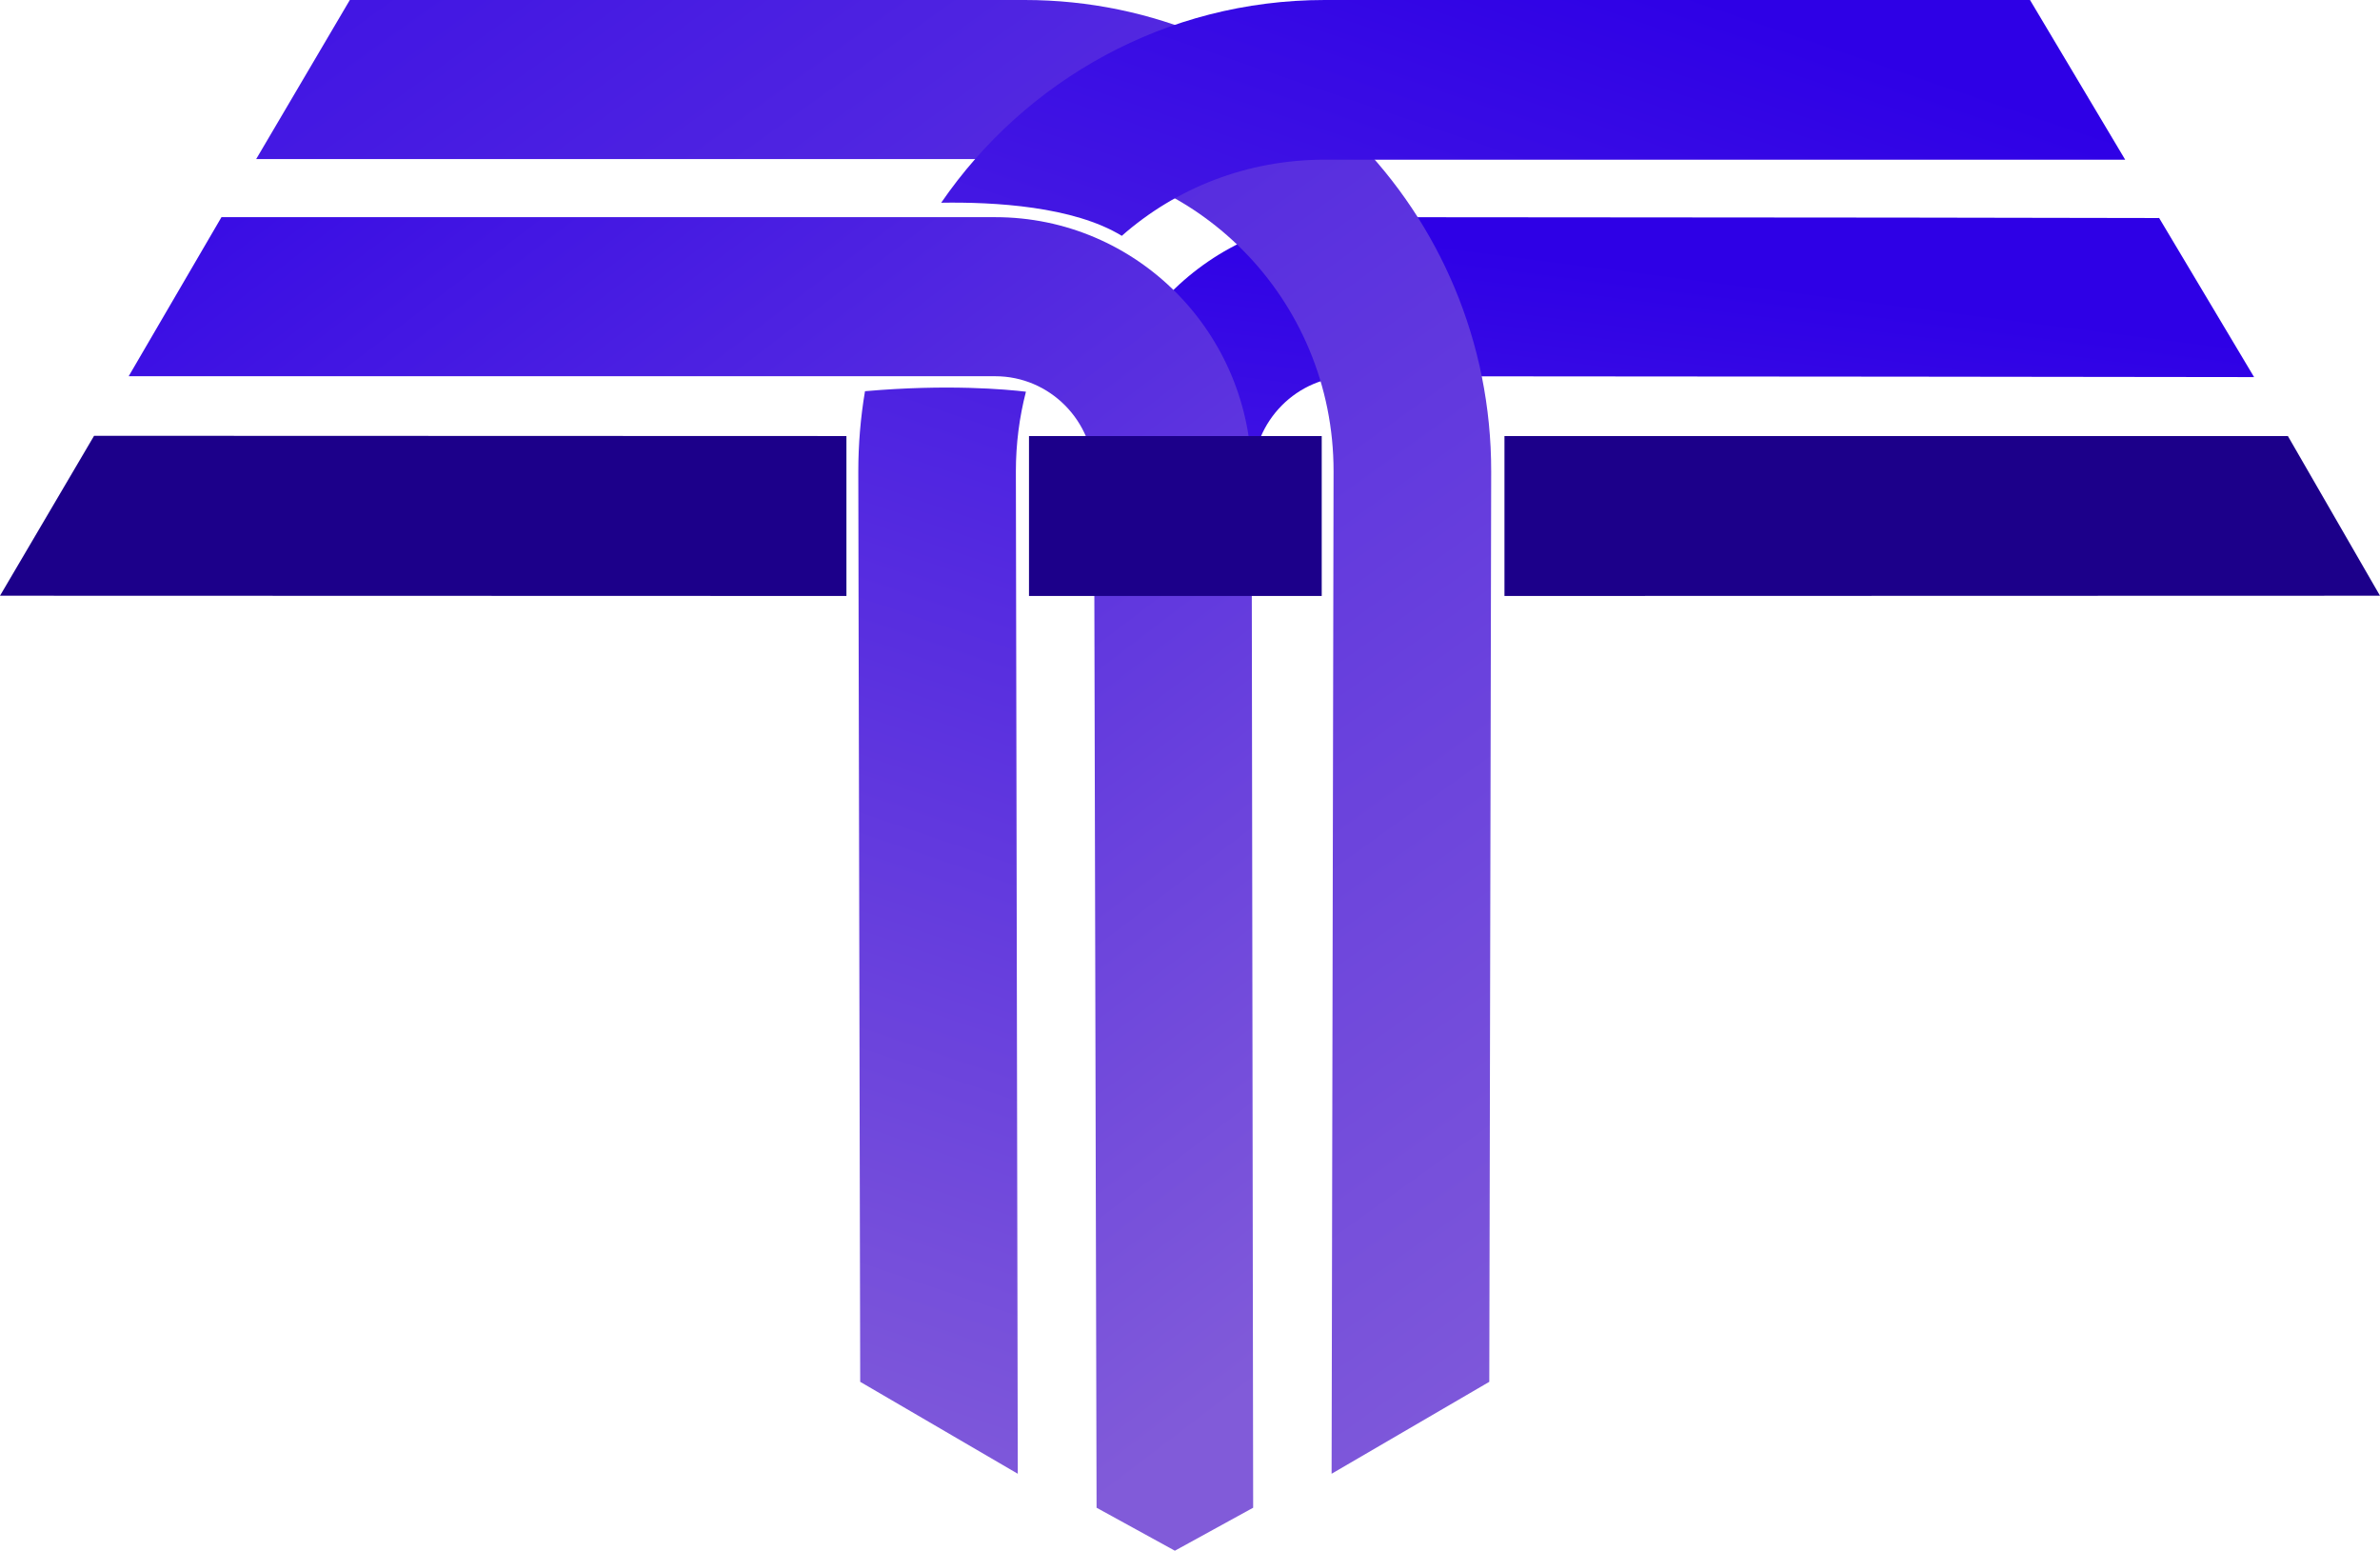
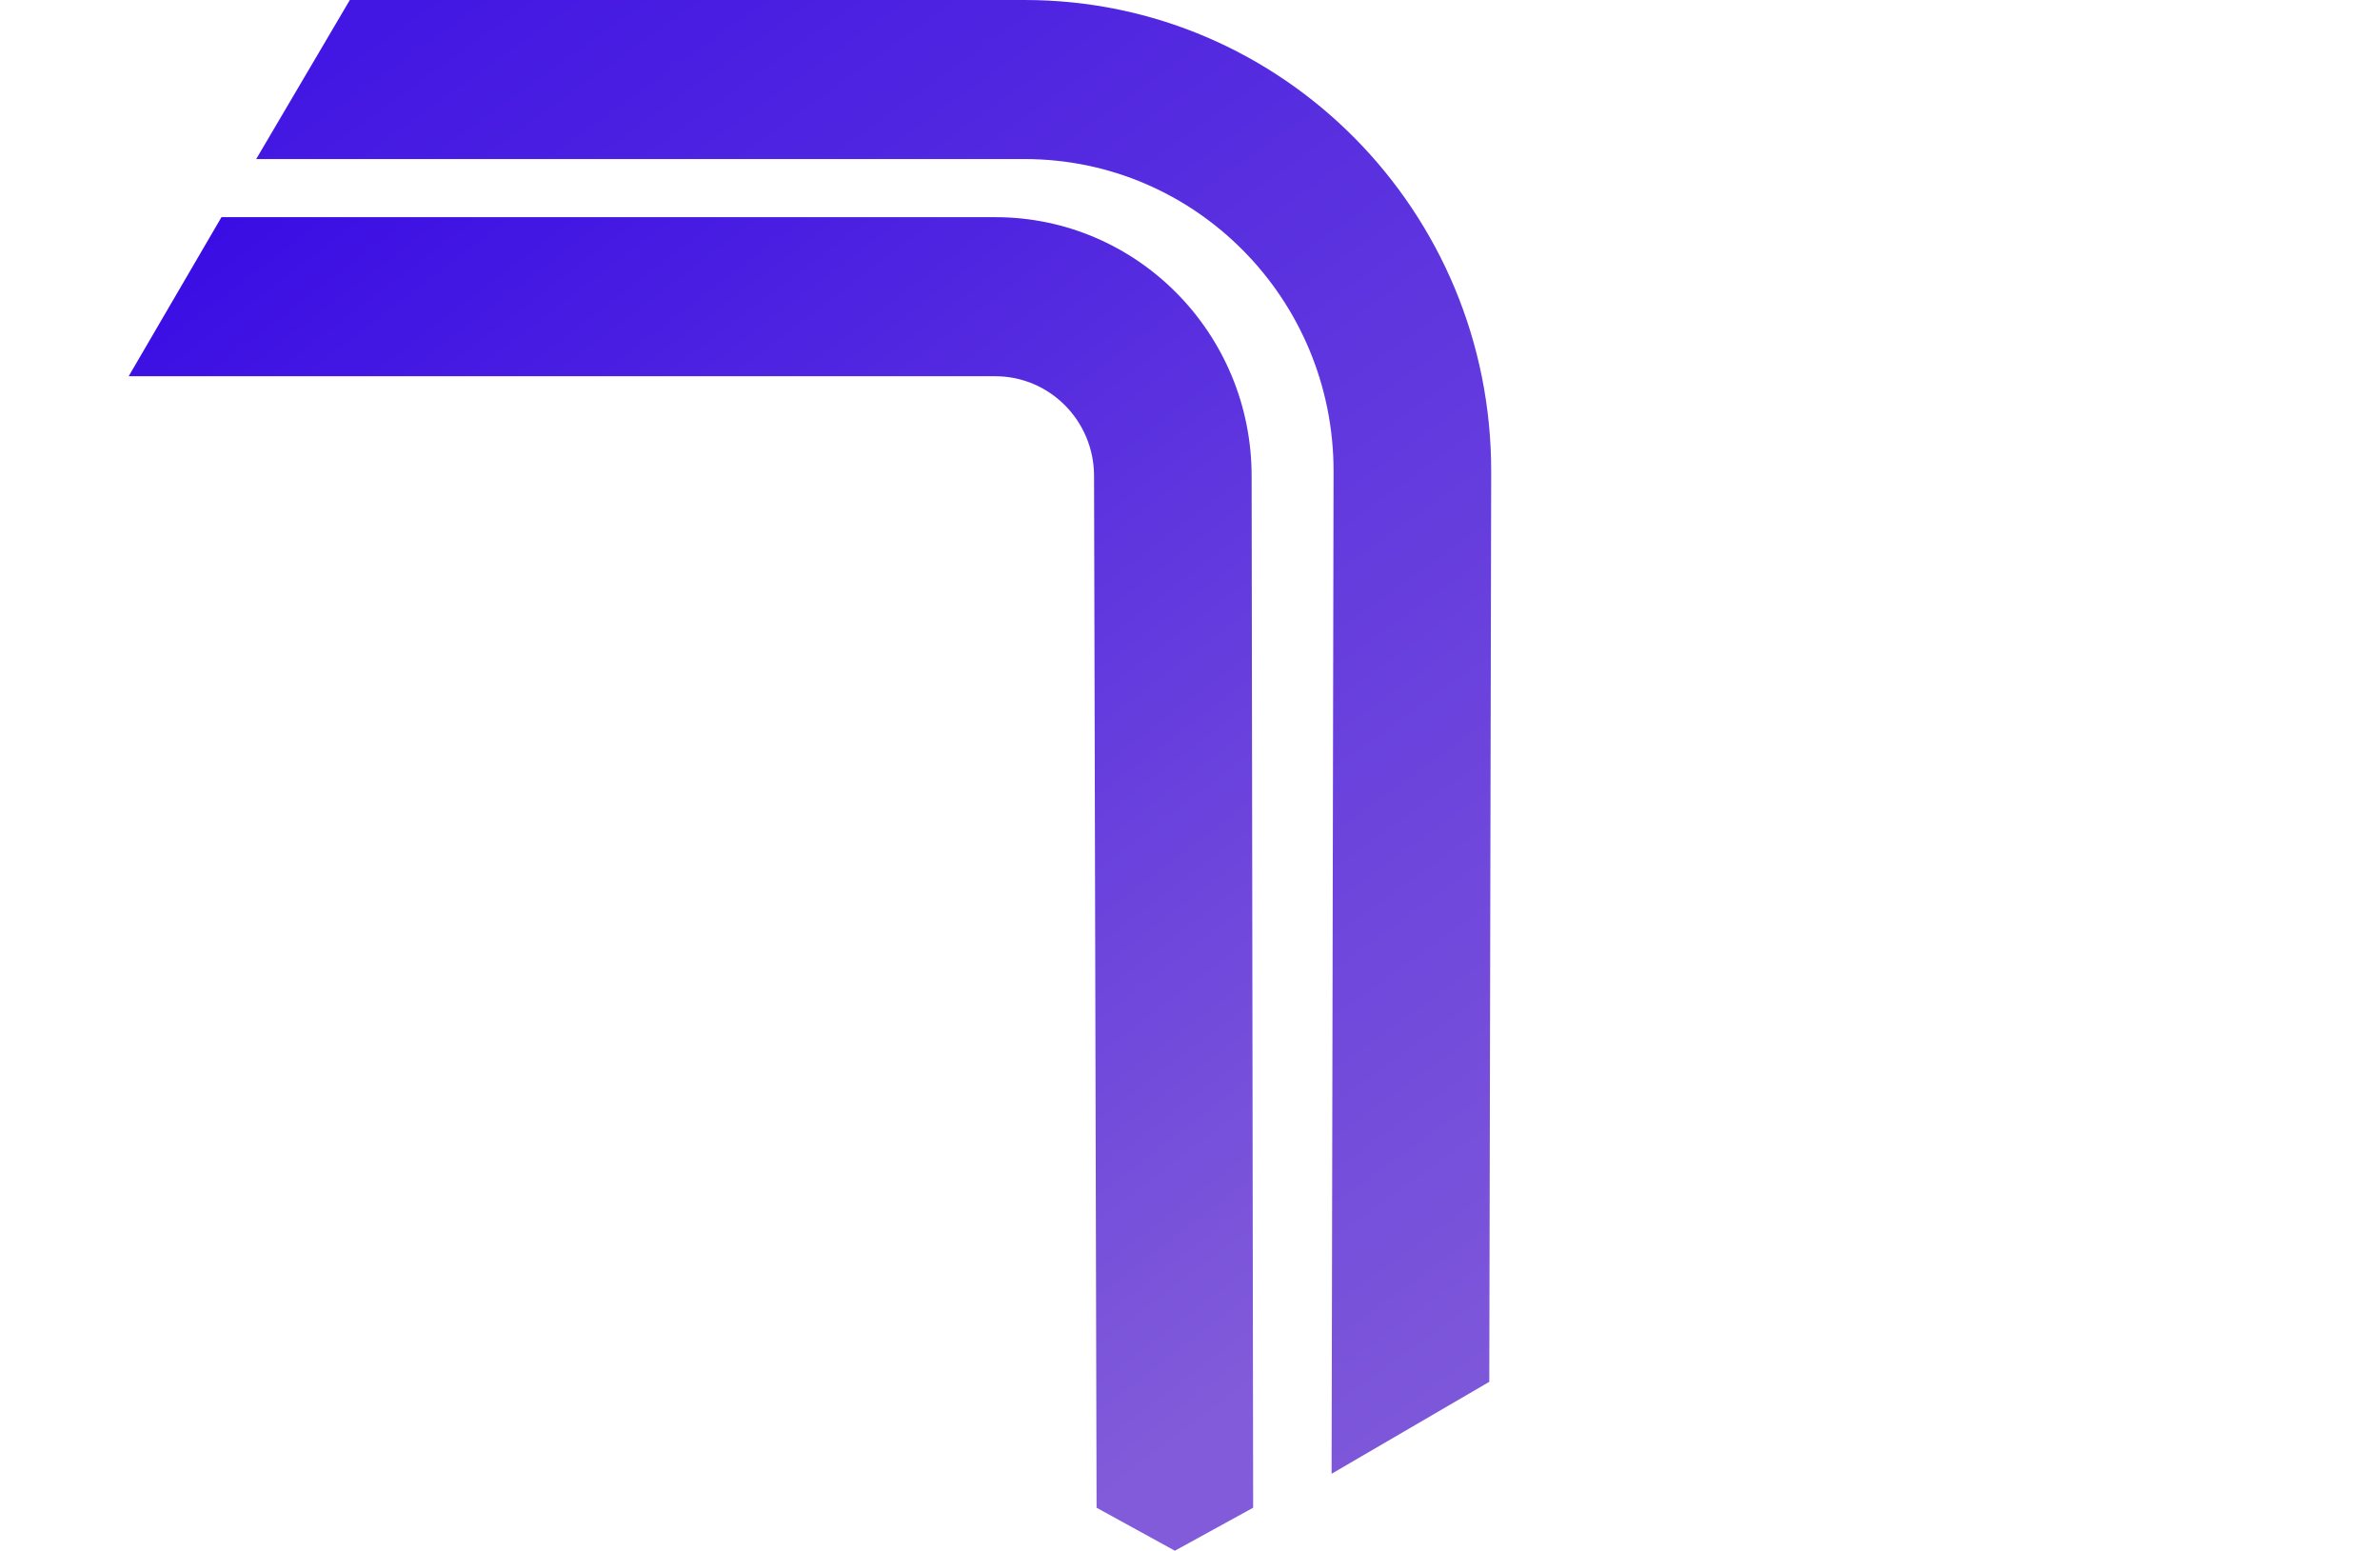
<svg xmlns="http://www.w3.org/2000/svg" width="387.58" height="252.502" viewBox="0 0 387.58 252.502" fill="none">
-   <path d="M220.125 35.361L310.105 35.431L351.575 35.501L351.575 35.431L367.075 61.401L310.105 61.331L220.125 61.261C211.24 61.261 204.025 68.531 204.025 77.501L178.375 77.501C178.375 54.224 197.069 35.361 220.125 35.361Z" fill-rule="evenodd" fill="url(#linear_fill_11_381)">
- </path>
  <path d="M162.075 35.361L36.065 35.361L20.955 61.261L162.075 61.261C170.96 61.261 178.165 68.541 178.165 77.511L178.575 245.501L191.325 252.501L204.075 245.501L203.825 77.511C203.825 54.234 185.131 35.361 162.075 35.361Z" fill-rule="evenodd" fill="url(#linear_fill_11_382)">
</path>
-   <path d="M137.84 71.001L15.32 70.961L0 97.001L137.84 97.041L137.84 71.001ZM215.24 71.001L167.57 71.001L167.57 97.041L215.24 97.041L215.24 71.001ZM245 97.041L387.58 97.001L372.58 71.001L245 71.001L245 97.041Z" fill-rule="evenodd" fill="#1C008A">
- </path>
  <path d="M166.869 0L56.969 0L41.719 25.9L166.869 25.9C194.678 25.9 217.21 48.694 217.169 76.77L216.849 239.97L242.529 225L242.839 76.8C242.902 34.402 208.864 0 166.869 0Z" fill-rule="evenodd" fill="url(#linear_fill_11_385)">
- </path>
-   <path d="M215.733 0L330.583 0L346.083 26L307.913 26L215.723 26C203.074 26 191.521 30.618 182.683 38.4C174.812 33.592 161.905 32.867 153.273 33.01C166.987 13.059 189.854 0 215.733 0ZM140.863 63.7C140.145 67.957 139.773 72.335 139.773 76.8L140.083 225L165.743 239.97L165.433 76.77C165.433 72.285 165.999 67.923 167.073 63.78C163.919 63.403 154.301 62.518 140.863 63.7Z" fill-rule="evenodd" fill="url(#linear_fill_11_386)">
</path>
  <defs>
    <linearGradient id="linear_fill_11_381" x1="178.378" y1="239.984" x2="204.42" y2="35.361" gradientUnits="userSpaceOnUse">
      <stop offset="0" stop-color="#815BD9" />
      <stop offset="1" stop-color="#2E00E6" />
    </linearGradient>
    <linearGradient id="linear_fill_11_382" x1="185.986" y1="239.984" x2="7.288" y2="5.738" gradientUnits="userSpaceOnUse">
      <stop offset="0" stop-color="#815BD9" />
      <stop offset="1" stop-color="#2E00E6" />
    </linearGradient>
    <linearGradient id="linear_fill_11_385" x1="251.054" y1="240" x2="15.503" y2="-87.998" gradientUnits="userSpaceOnUse">
      <stop offset="0" stop-color="#815BD9" />
      <stop offset="1" stop-color="#2E00E6" />
    </linearGradient>
    <linearGradient id="linear_fill_11_386" x1="114.771" y1="233.594" x2="203.074" y2="-26.105" gradientUnits="userSpaceOnUse">
      <stop offset="0" stop-color="#815BD9" />
      <stop offset="1" stop-color="#2E00E6" />
    </linearGradient>
  </defs>
</svg>